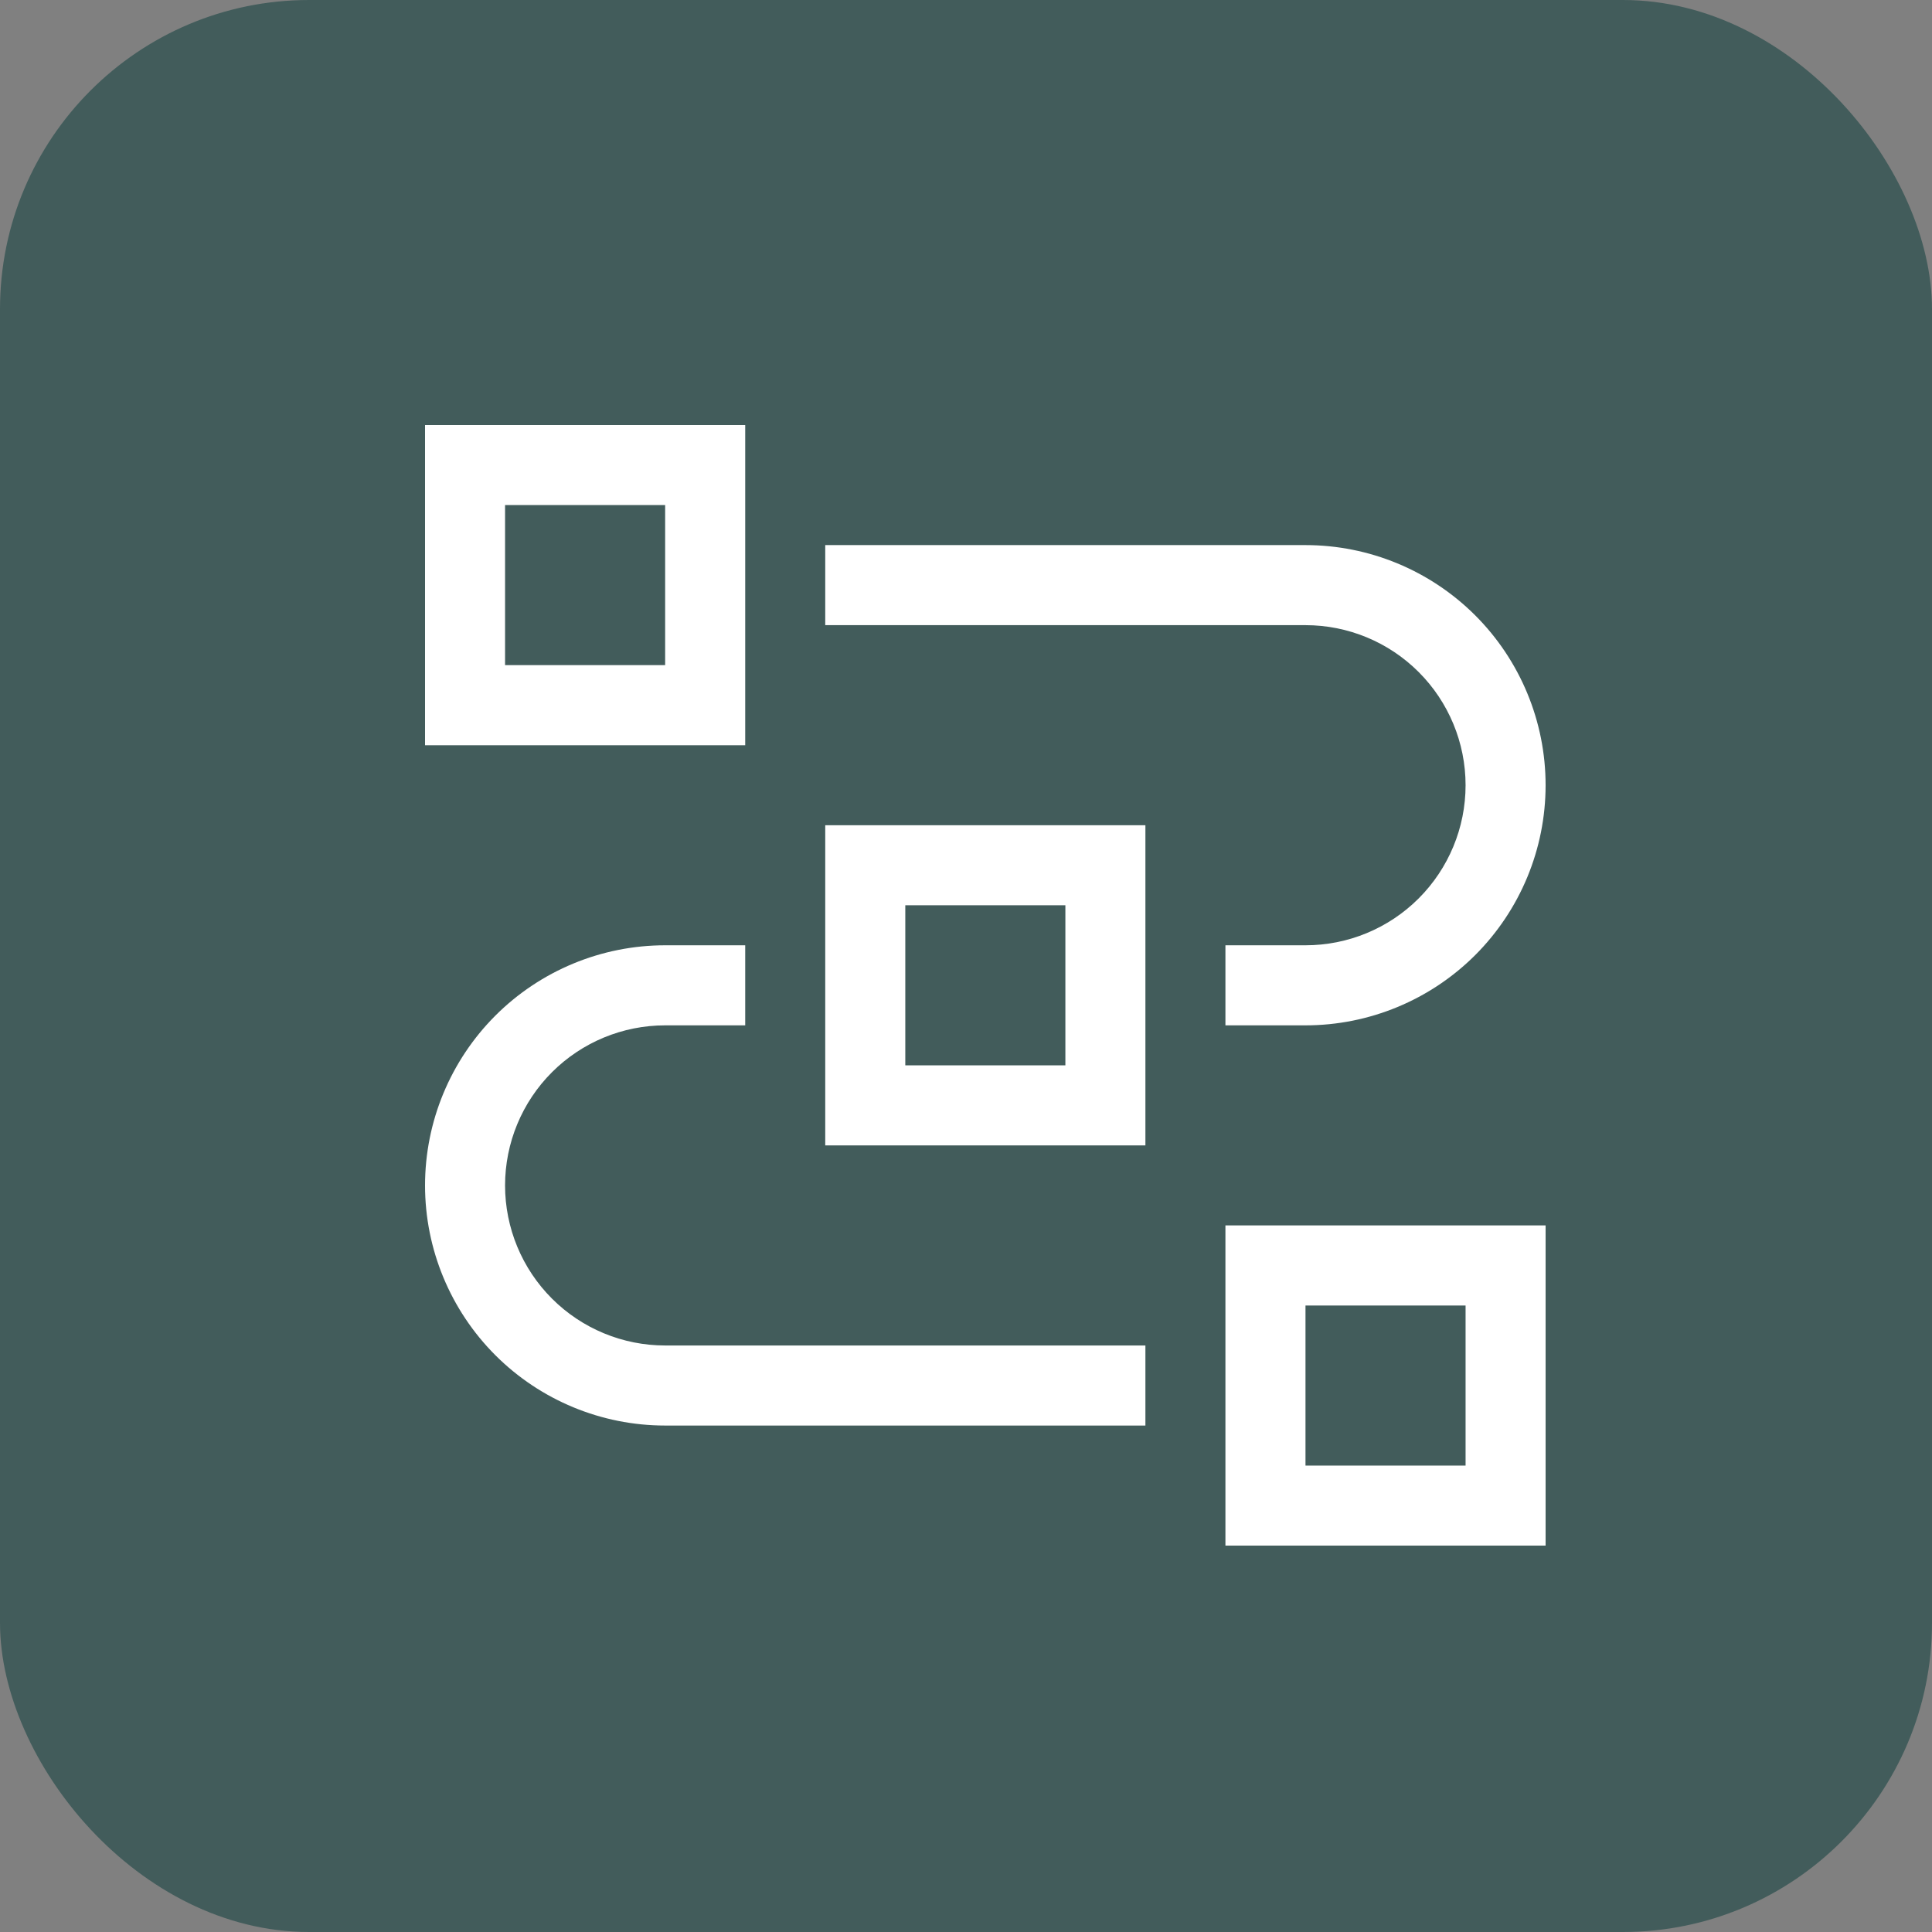
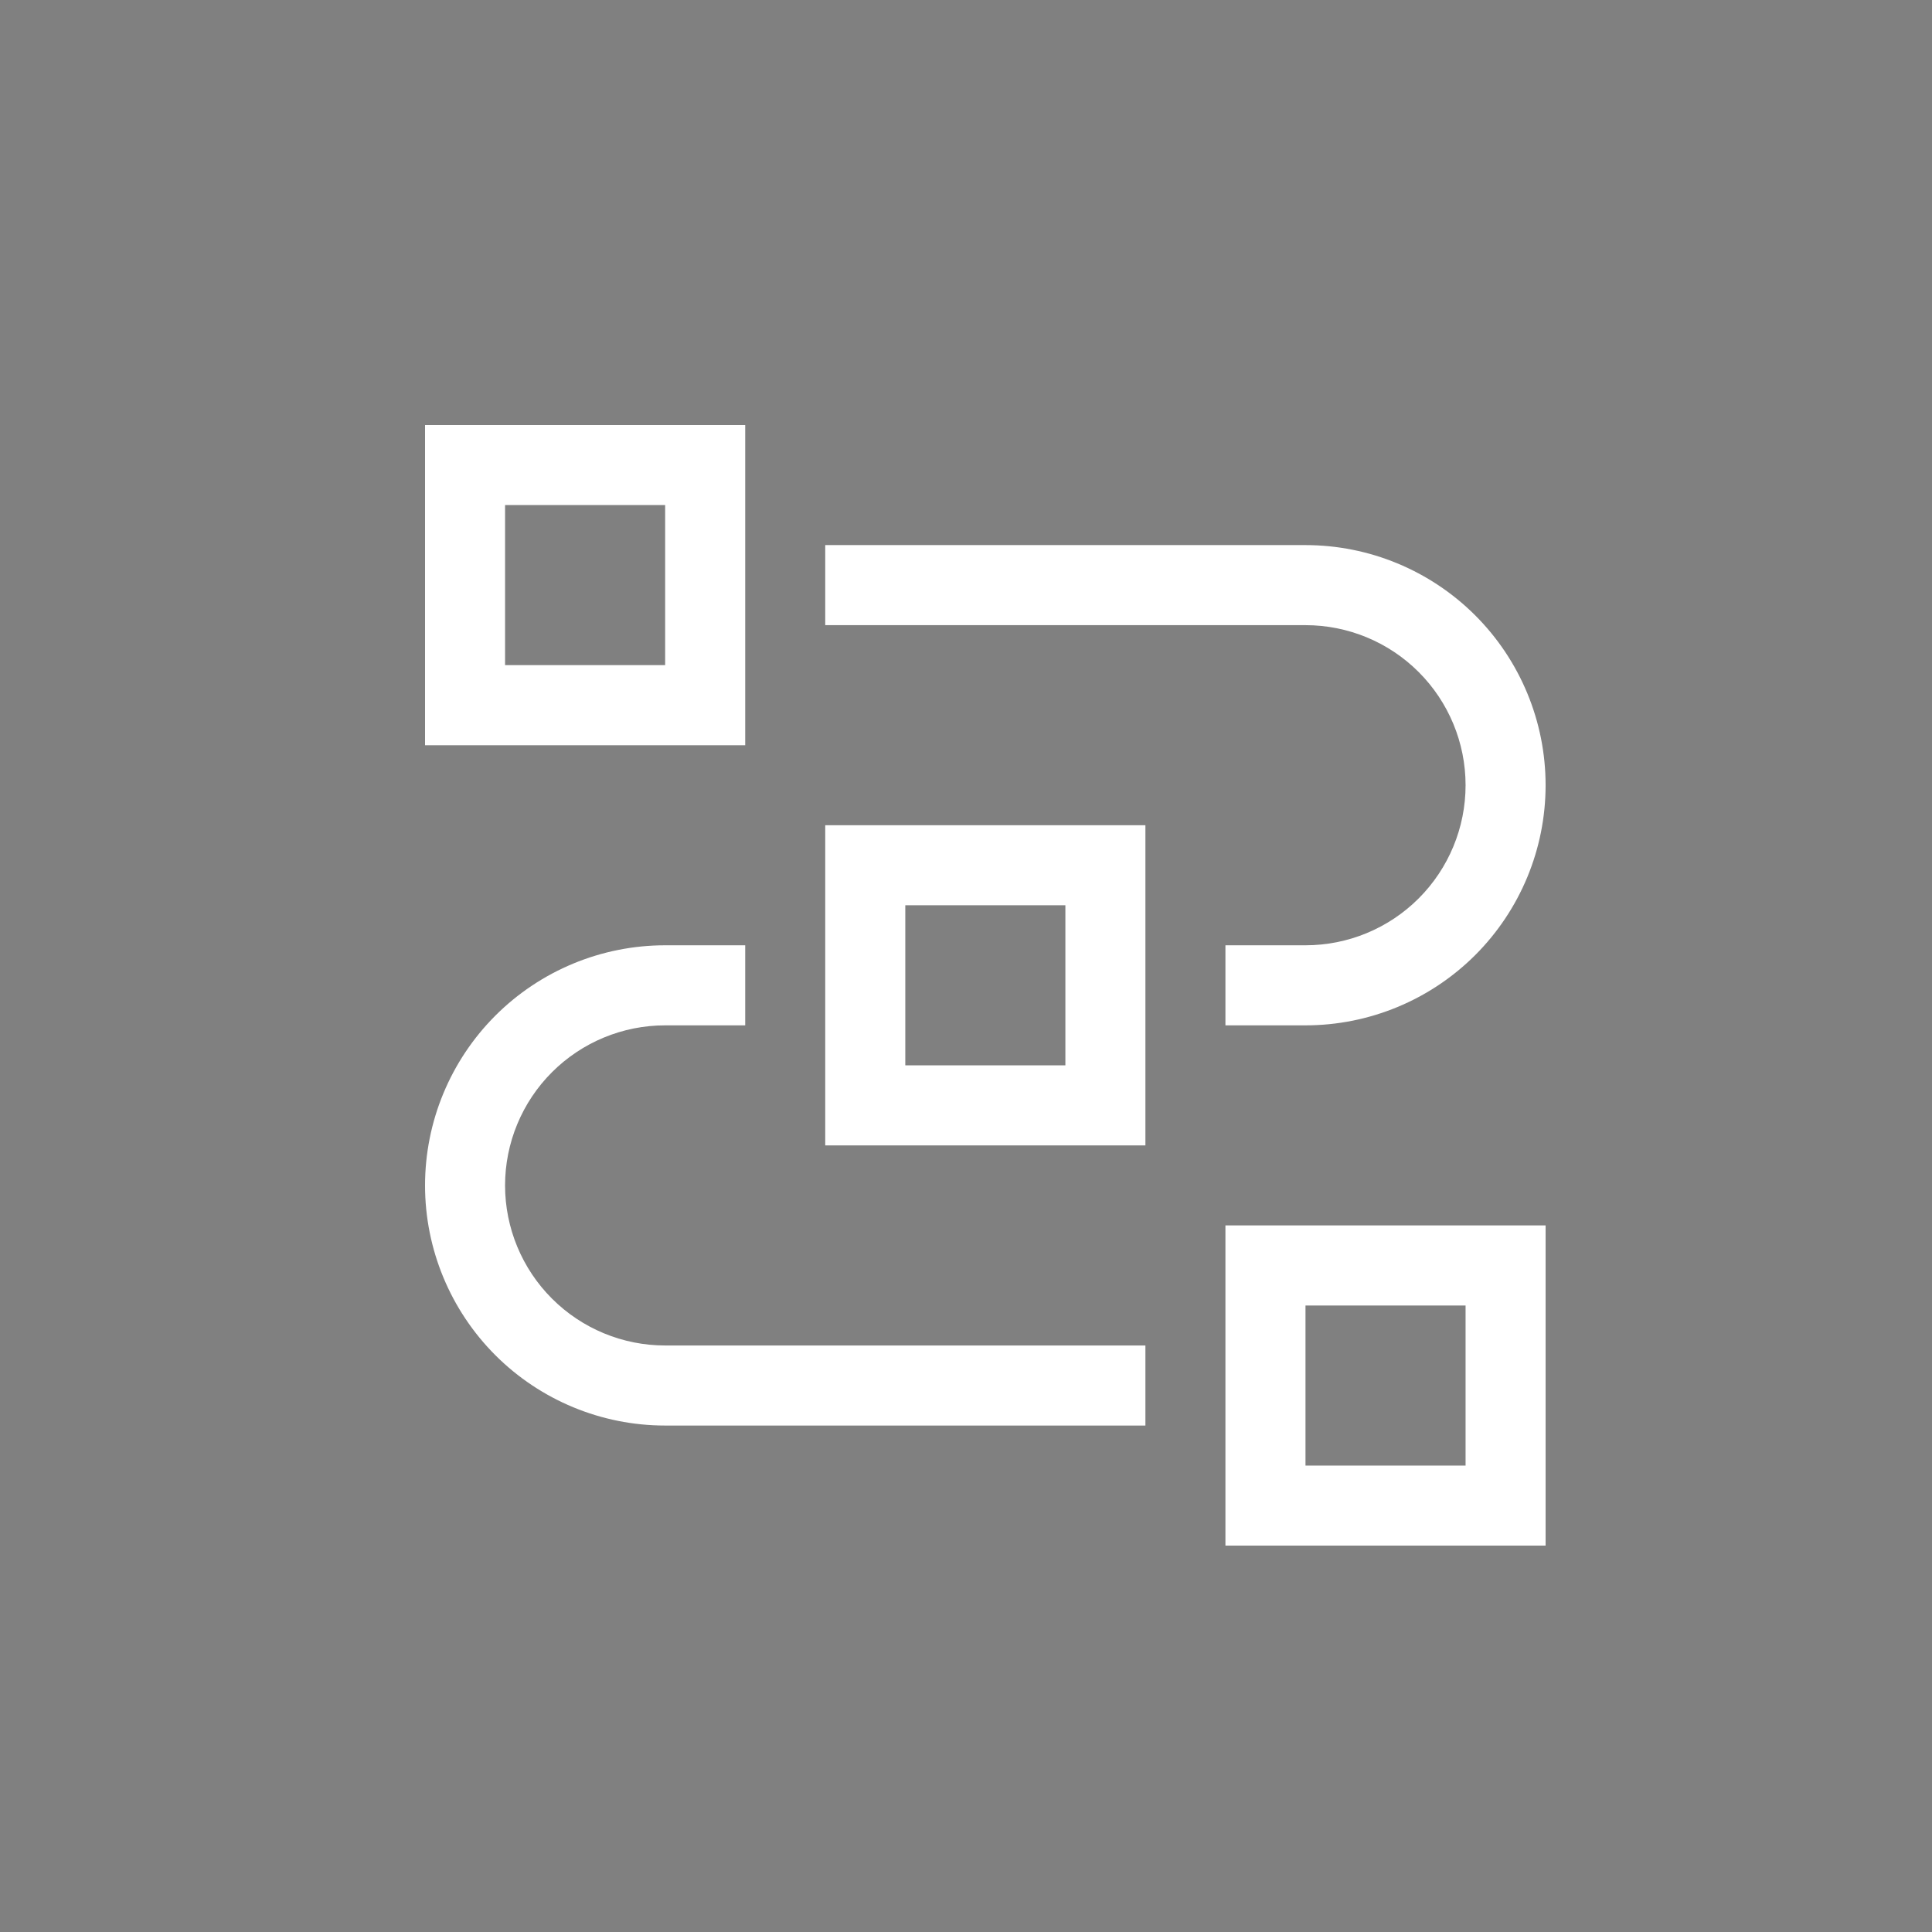
<svg xmlns="http://www.w3.org/2000/svg" width="50" height="50" viewBox="0 0 50 50" fill="none">
  <rect x="0" y="0" width="50" height="50" fill="#808080" stroke="none" />
-   <rect width="50" height="50" rx="8" fill="#425C5B" />
  <path d="M40 40H31.714V31.714H40V40ZM33.786 37.929H37.929V33.786H33.786V37.929ZM29.643 36.893H17.214C15.566 36.893 13.986 36.238 12.82 35.073C11.655 33.907 11 32.327 11 30.679C11 29.03 11.655 27.45 12.82 26.284C13.986 25.119 15.566 24.464 17.214 24.464H19.286V26.536H17.214C16.116 26.536 15.062 26.972 14.285 27.749C13.508 28.526 13.071 29.58 13.071 30.679C13.071 31.777 13.508 32.831 14.285 33.608C15.062 34.385 16.116 34.821 17.214 34.821H29.643V36.893Z" fill="white" />
  <path d="M29.643 29.643H21.357V21.357H29.643V29.643ZM23.429 27.571H27.572V23.428H23.429V27.571Z" fill="white" />
  <path d="M33.786 26.536H31.714V24.464H33.786C34.885 24.464 35.938 24.028 36.715 23.251C37.492 22.474 37.929 21.42 37.929 20.321C37.929 19.223 37.492 18.169 36.715 17.392C35.938 16.615 34.885 16.179 33.786 16.179H21.357V14.107H33.786C35.434 14.107 37.014 14.762 38.18 15.927C39.345 17.093 40 18.673 40 20.321C40 21.97 39.345 23.55 38.18 24.716C37.014 25.881 35.434 26.536 33.786 26.536ZM19.286 19.286H11V11H19.286V19.286ZM13.071 17.214H17.214V13.071H13.071V17.214Z" fill="white" />
</svg>